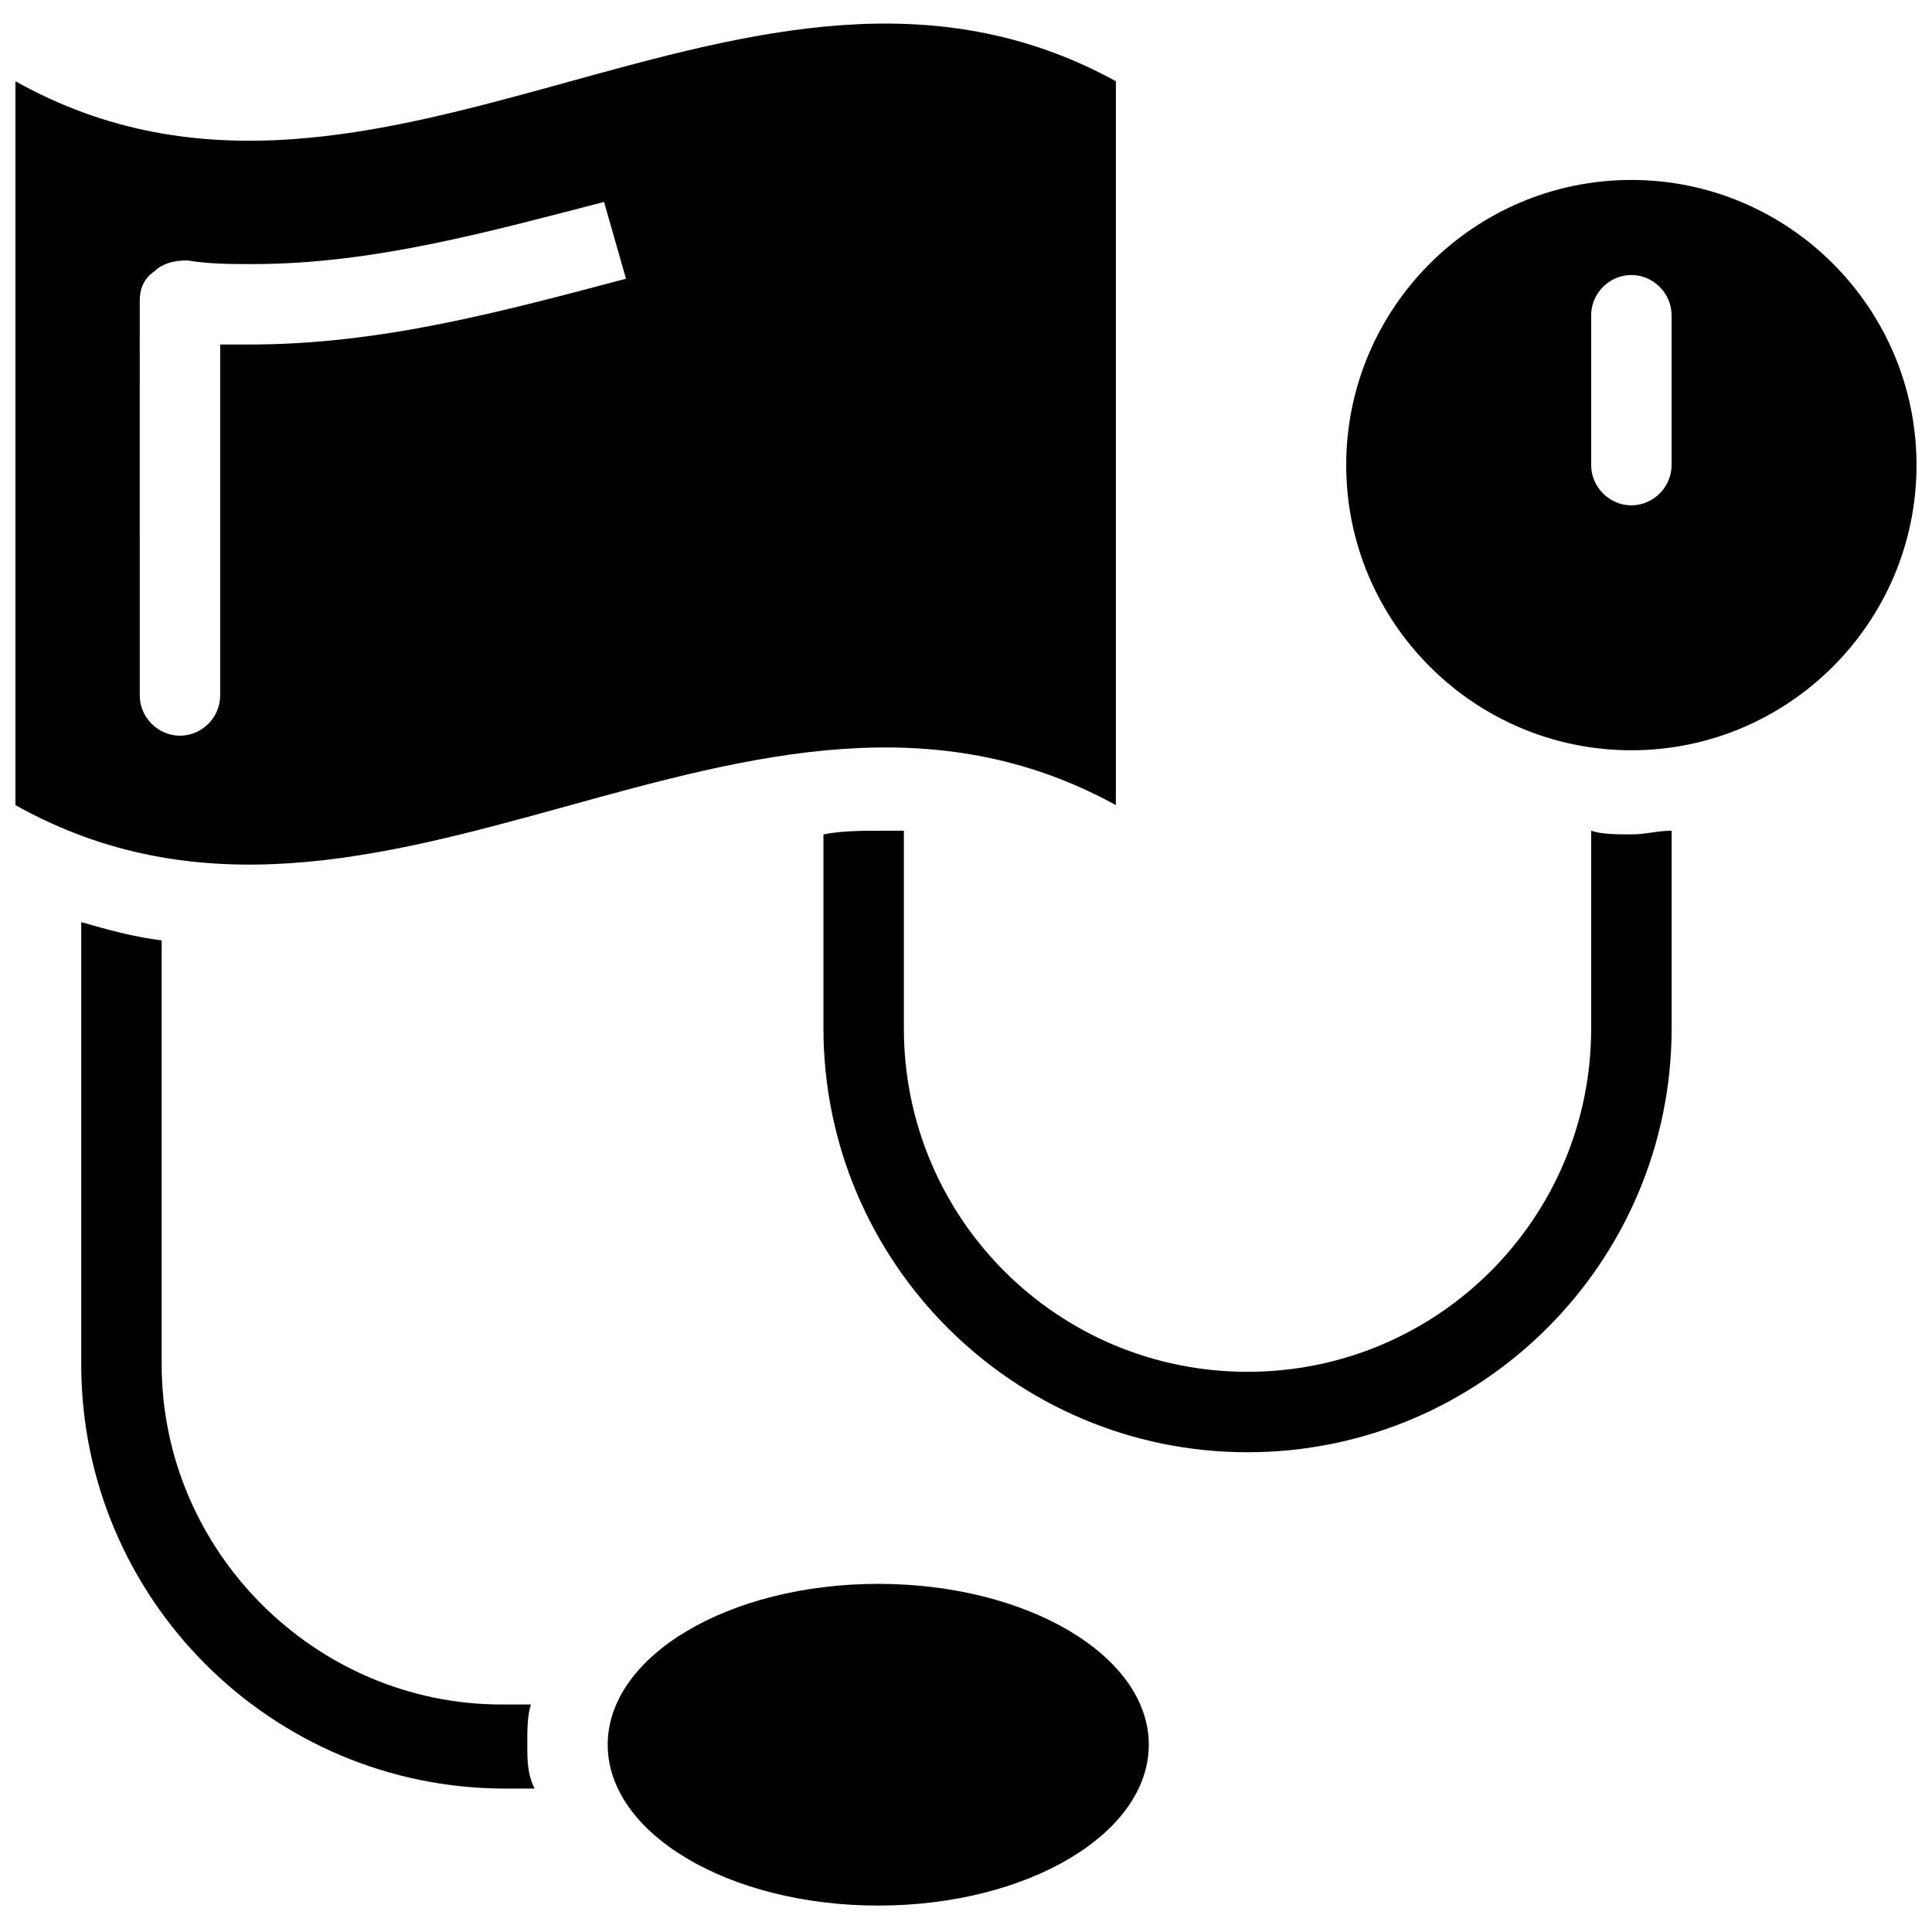
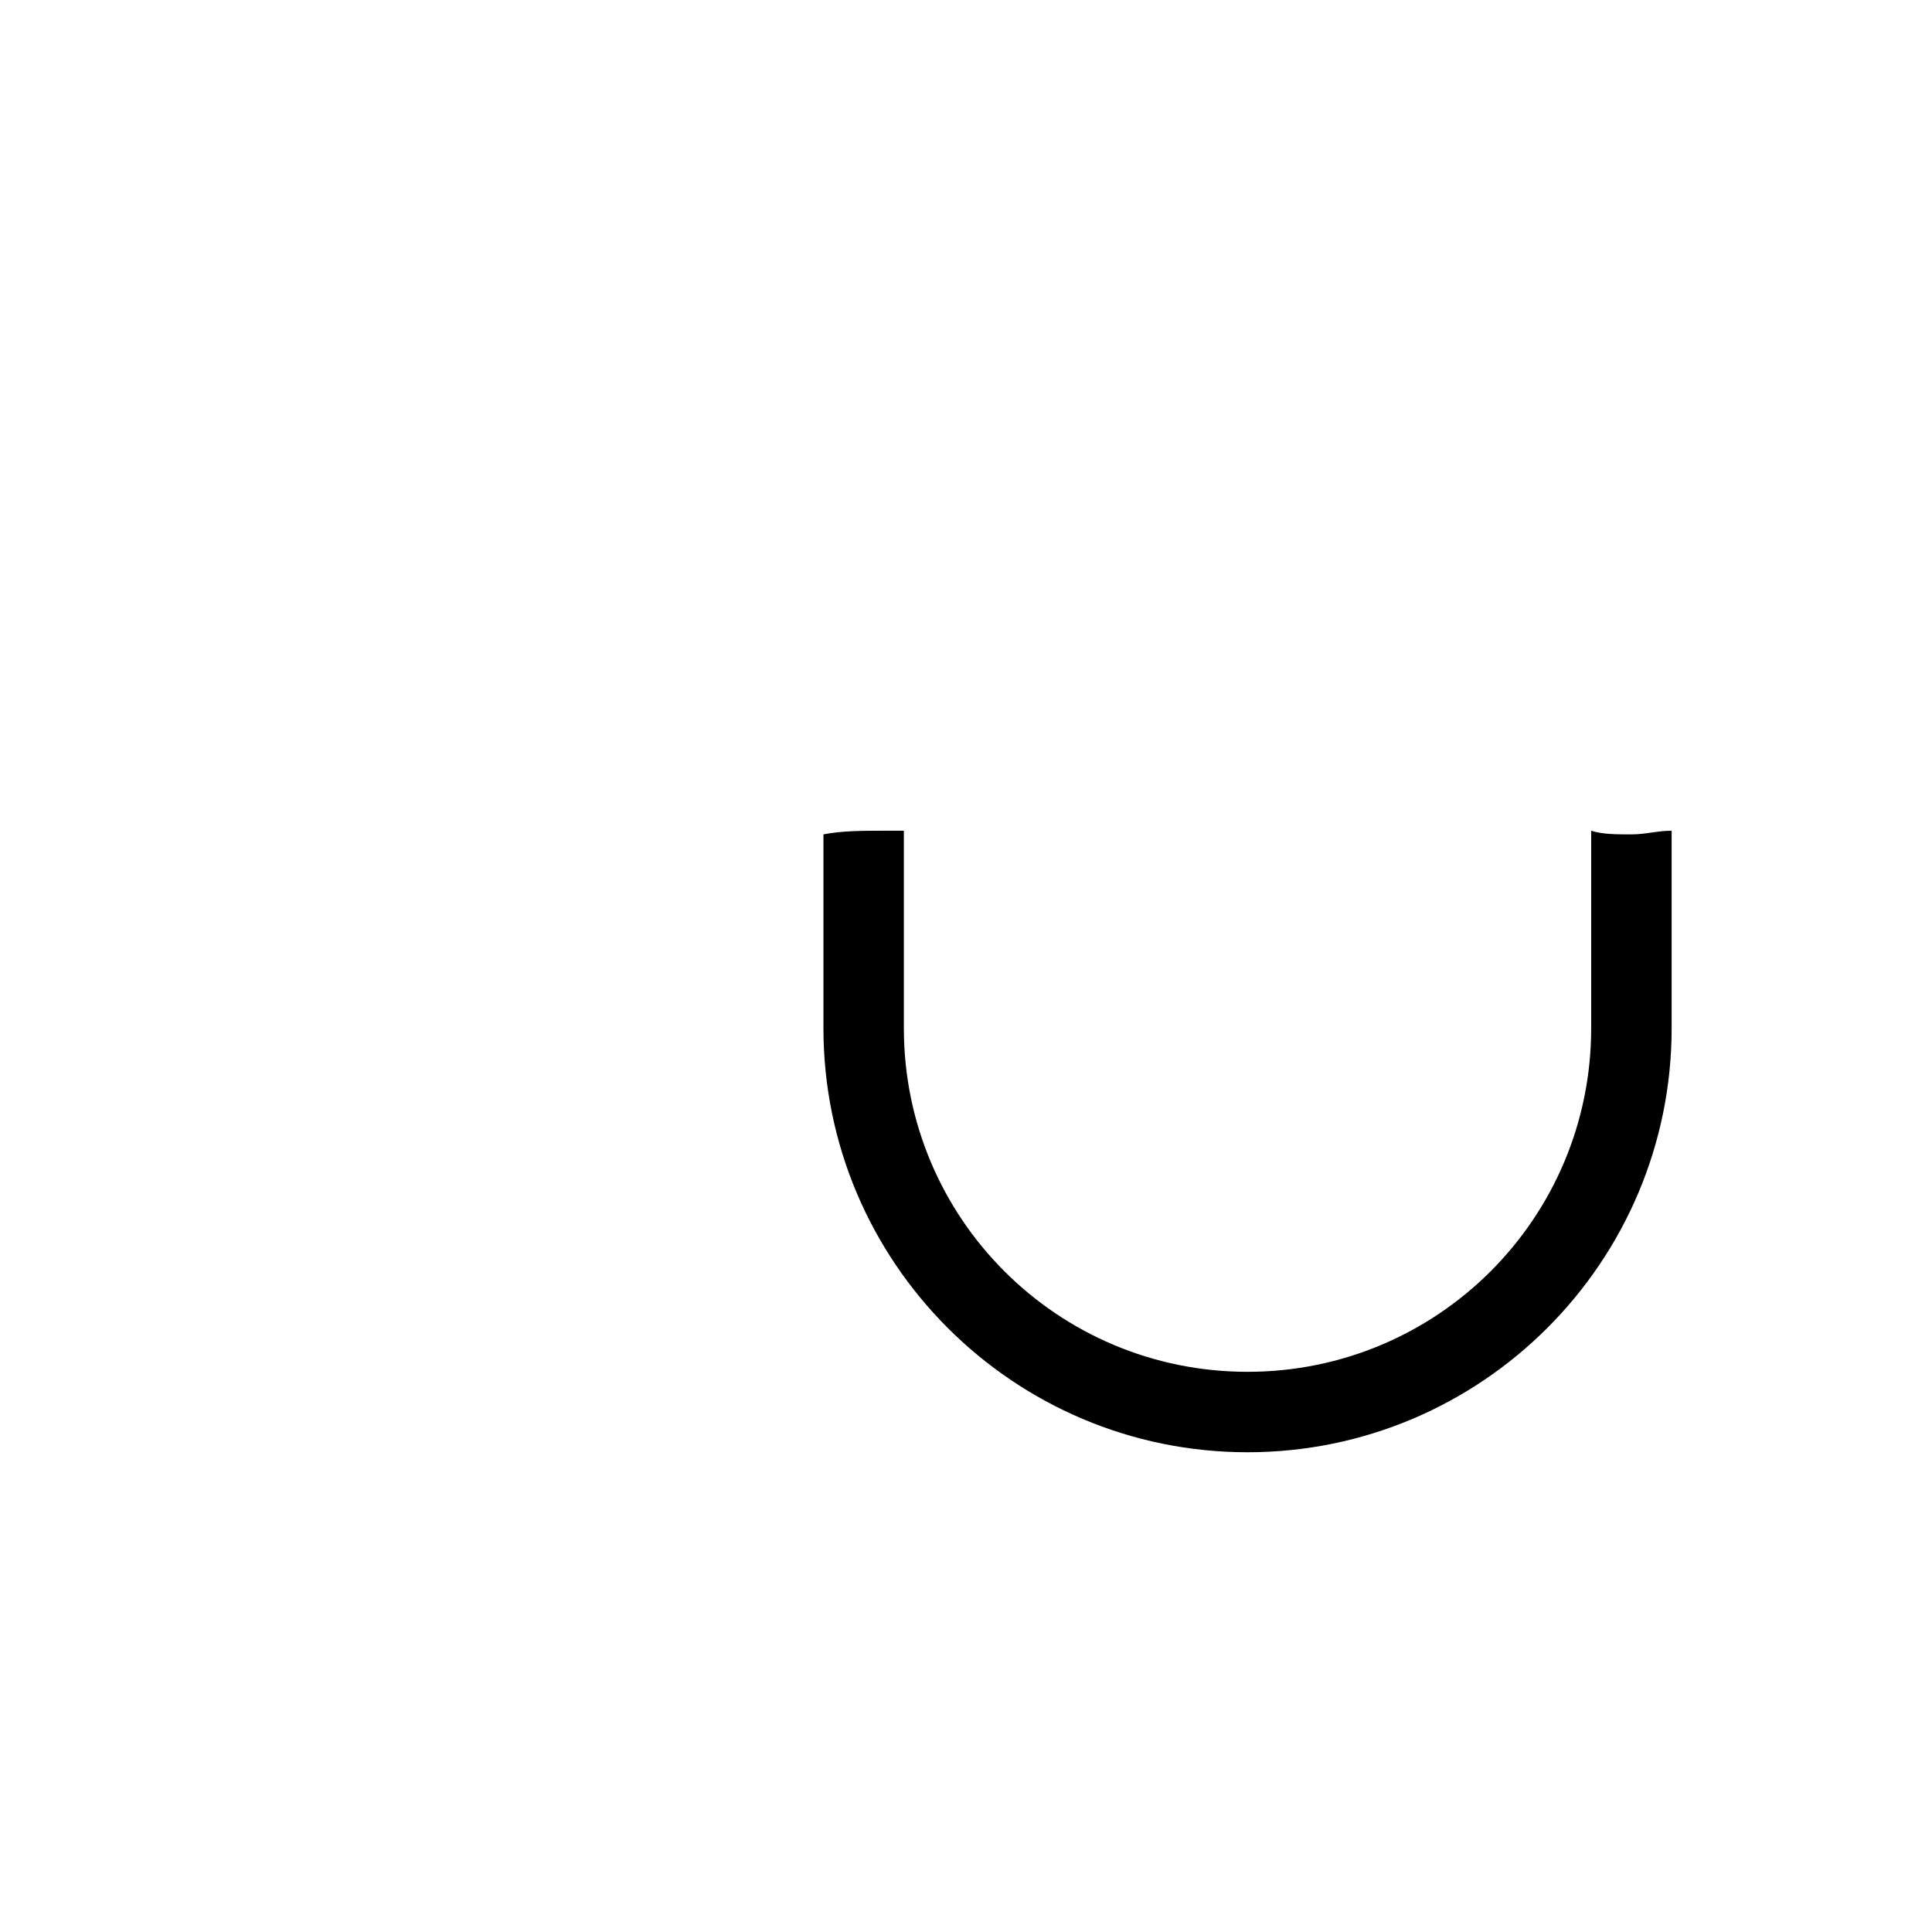
<svg xmlns="http://www.w3.org/2000/svg" width="800px" height="800px" version="1.1" viewBox="144 144 512 512">
  <defs>
    <clipPath id="b">
-       <path d="m500 191h151.9v152h-151.9z" />
+       <path d="m500 191v152h-151.9z" />
    </clipPath>
    <clipPath id="a">
      <path d="m148.09 150h291.91v224h-291.91z" />
    </clipPath>
  </defs>
-   <path d="m448.44 606.37c0 23.543-32.098 42.629-71.695 42.629s-71.695-19.086-71.695-42.629c0-23.543 32.098-42.629 71.695-42.629s71.695 19.086 71.695 42.629" />
-   <path d="m276.95 595.71c-49.414 0-90.105-40.695-90.105-90.105v-112.39c-7.75-0.969-14.531-2.906-21.316-4.844v117.23c0 62.008 50.383 112.39 112.39 112.39h7.75c-1.934-3.875-1.934-7.75-1.934-11.625s0-7.75 0.969-10.656z" />
  <path d="m565.68 364.15v52.32c0 50.383-40.691 91.074-91.074 91.074-50.383 0-91.074-40.691-91.074-91.074v-52.32h-5.812c-4.844 0-10.656 0-15.5 0.969v51.352c0 62.008 50.383 112.39 112.39 112.39 62.008 0 112.39-50.383 112.39-112.39v-52.32c-3.875 0-6.781 0.969-10.656 0.969s-7.75 0-10.656-0.969z" />
  <g clip-path="url(#b)">
-     <path d="m576.33 191.69c-41.66 0-75.57 33.91-75.57 75.57 0 41.66 33.91 75.57 75.57 75.57 41.66 0 75.57-33.91 75.57-75.57 0-41.66-33.91-75.57-75.57-75.57zm10.656 75.574c0 5.812-4.844 10.656-10.656 10.656s-10.656-4.844-10.656-10.656v-39.727c0-5.812 4.844-10.656 10.656-10.656s10.656 4.844 10.656 10.656z" />
-   </g>
+     </g>
  <g clip-path="url(#a)">
-     <path d="m439.72 357.37v-191.84c-96.887-53.285-194.74 54.258-291.63 0.004v191.83c96.887 54.258 194.74-53.285 291.63 0zm-237.37-122.07v93.012c0 5.812-4.844 10.656-10.656 10.656s-10.656-4.844-10.656-10.656l-0.004-104.64c0-2.906 0.969-5.812 3.875-7.75 1.938-1.938 4.844-2.906 8.719-2.906 5.812 0.969 11.625 0.969 17.441 0.969 31.973 0 62.977-8.719 93.012-16.469l5.812 20.348c-32.941 8.715-64.914 17.438-99.793 17.438h-7.75z" />
-   </g>
+     </g>
</svg>